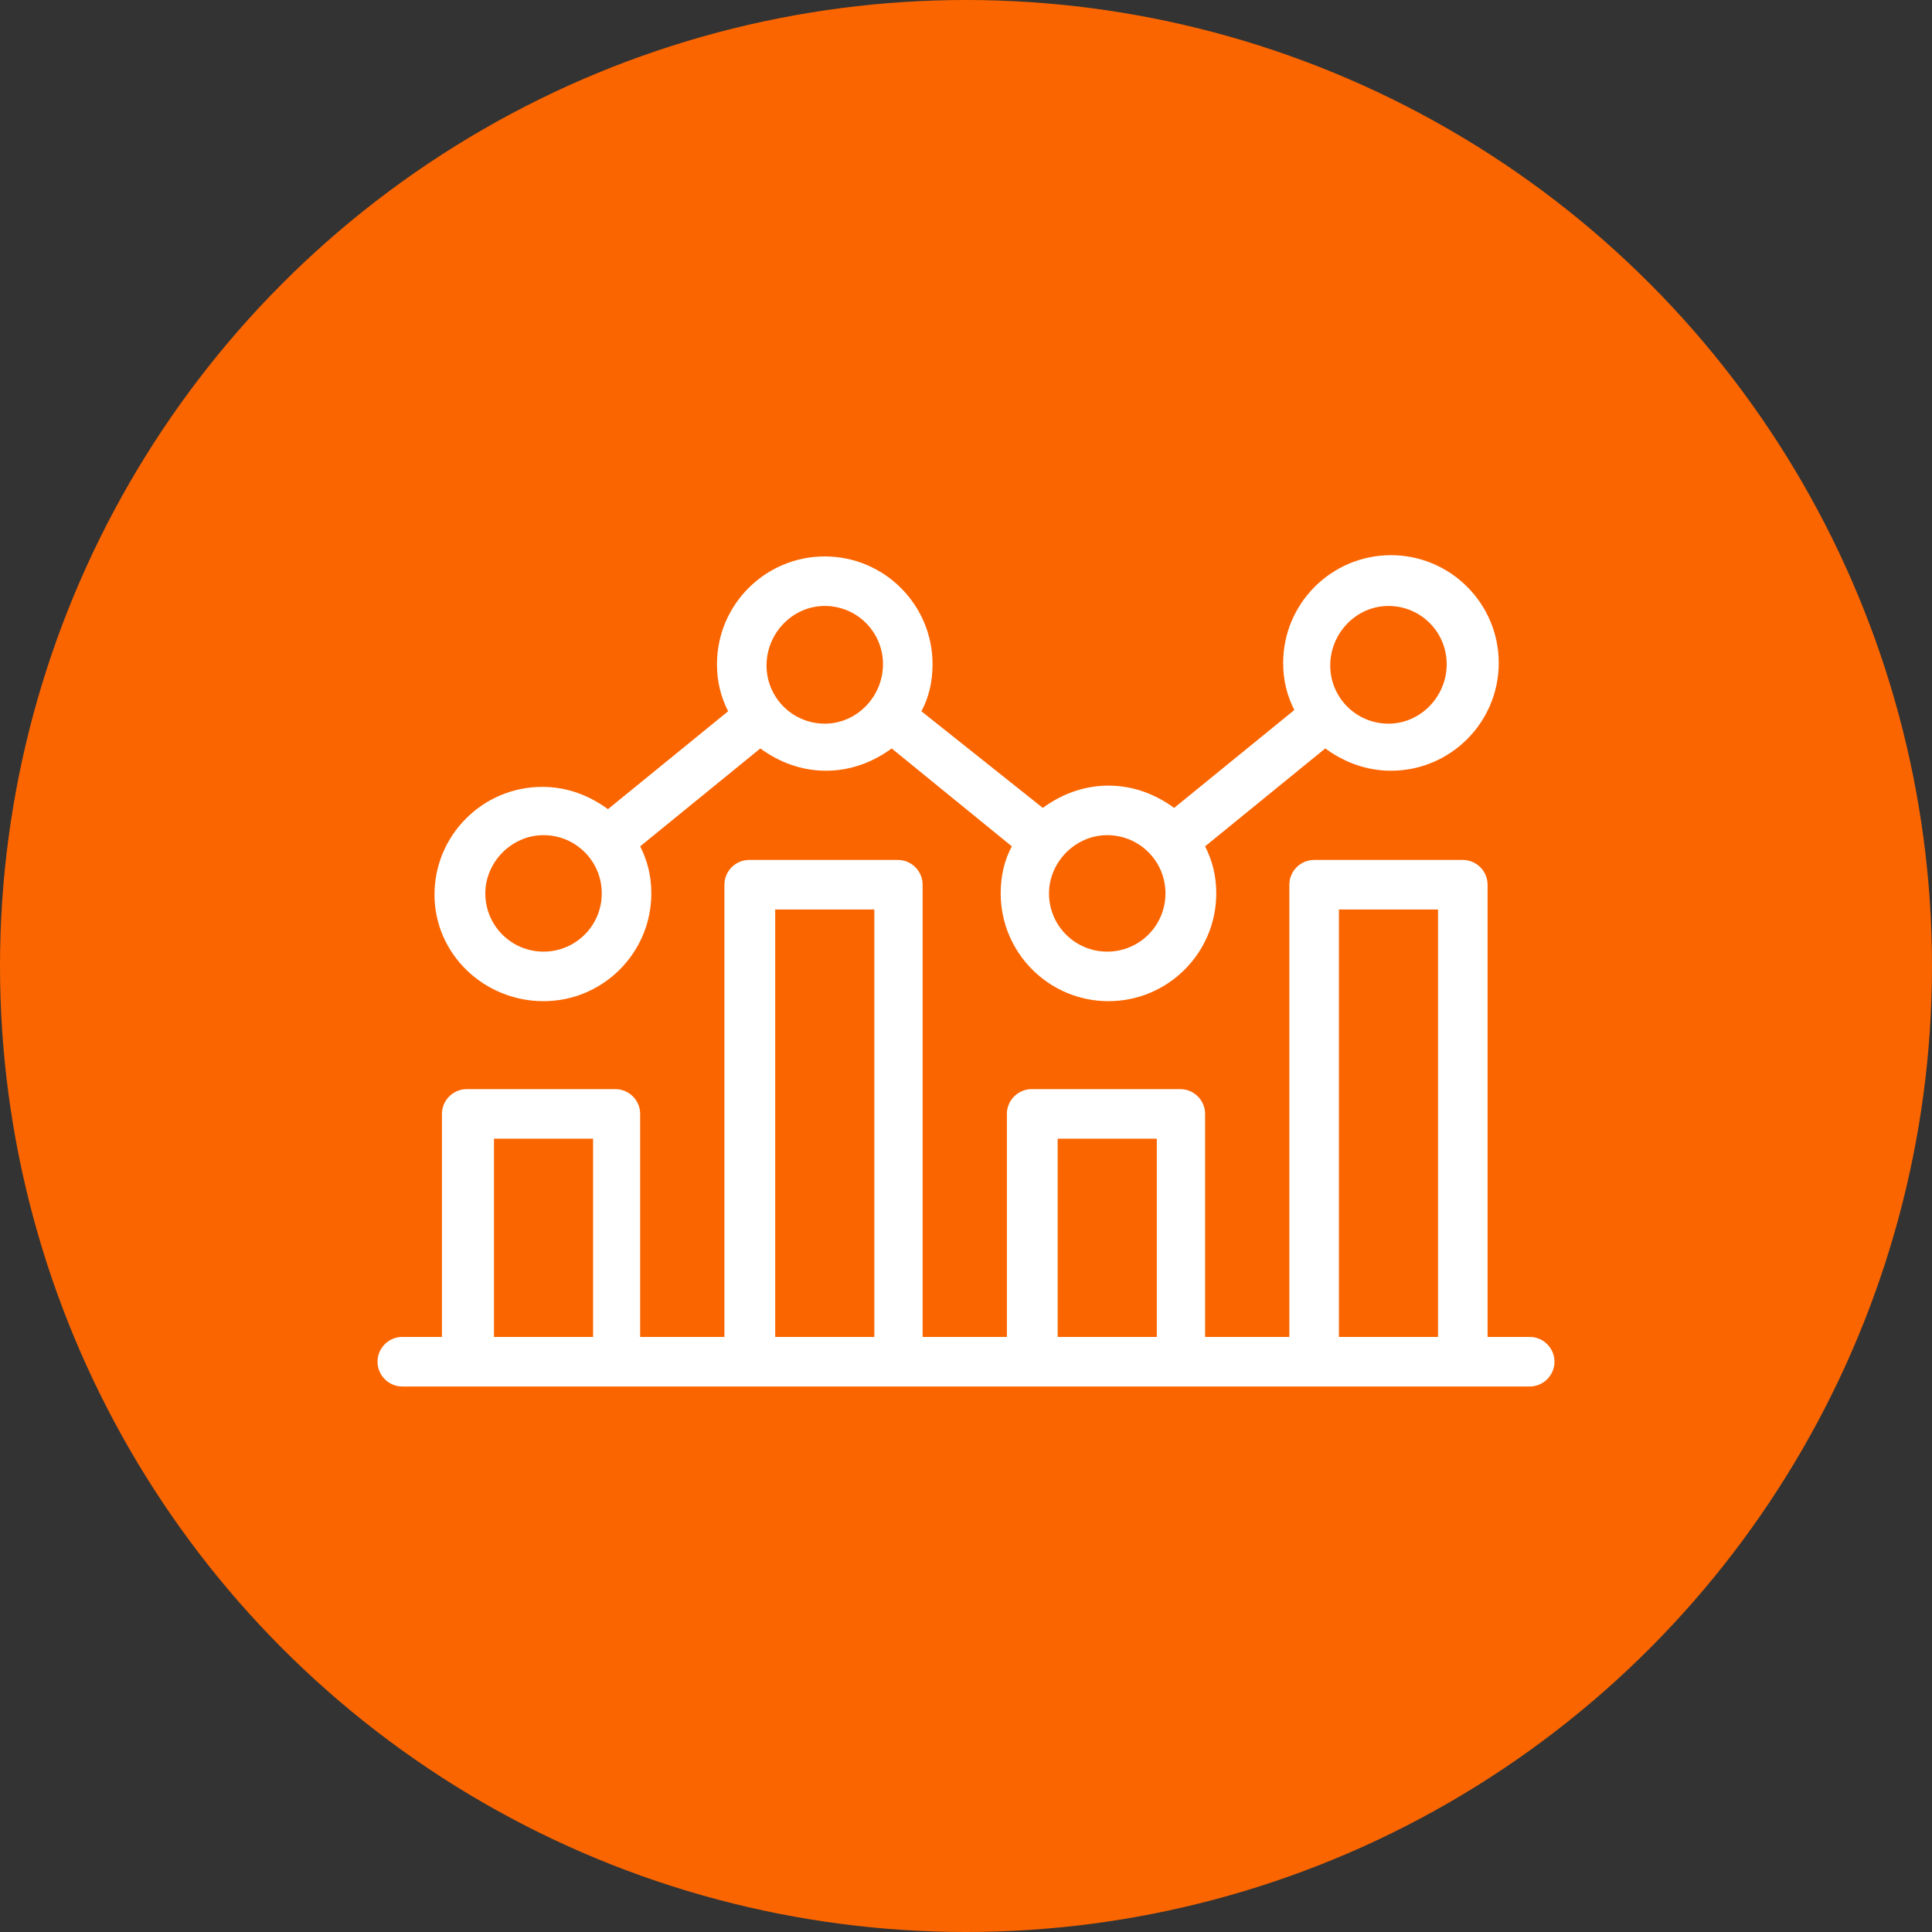
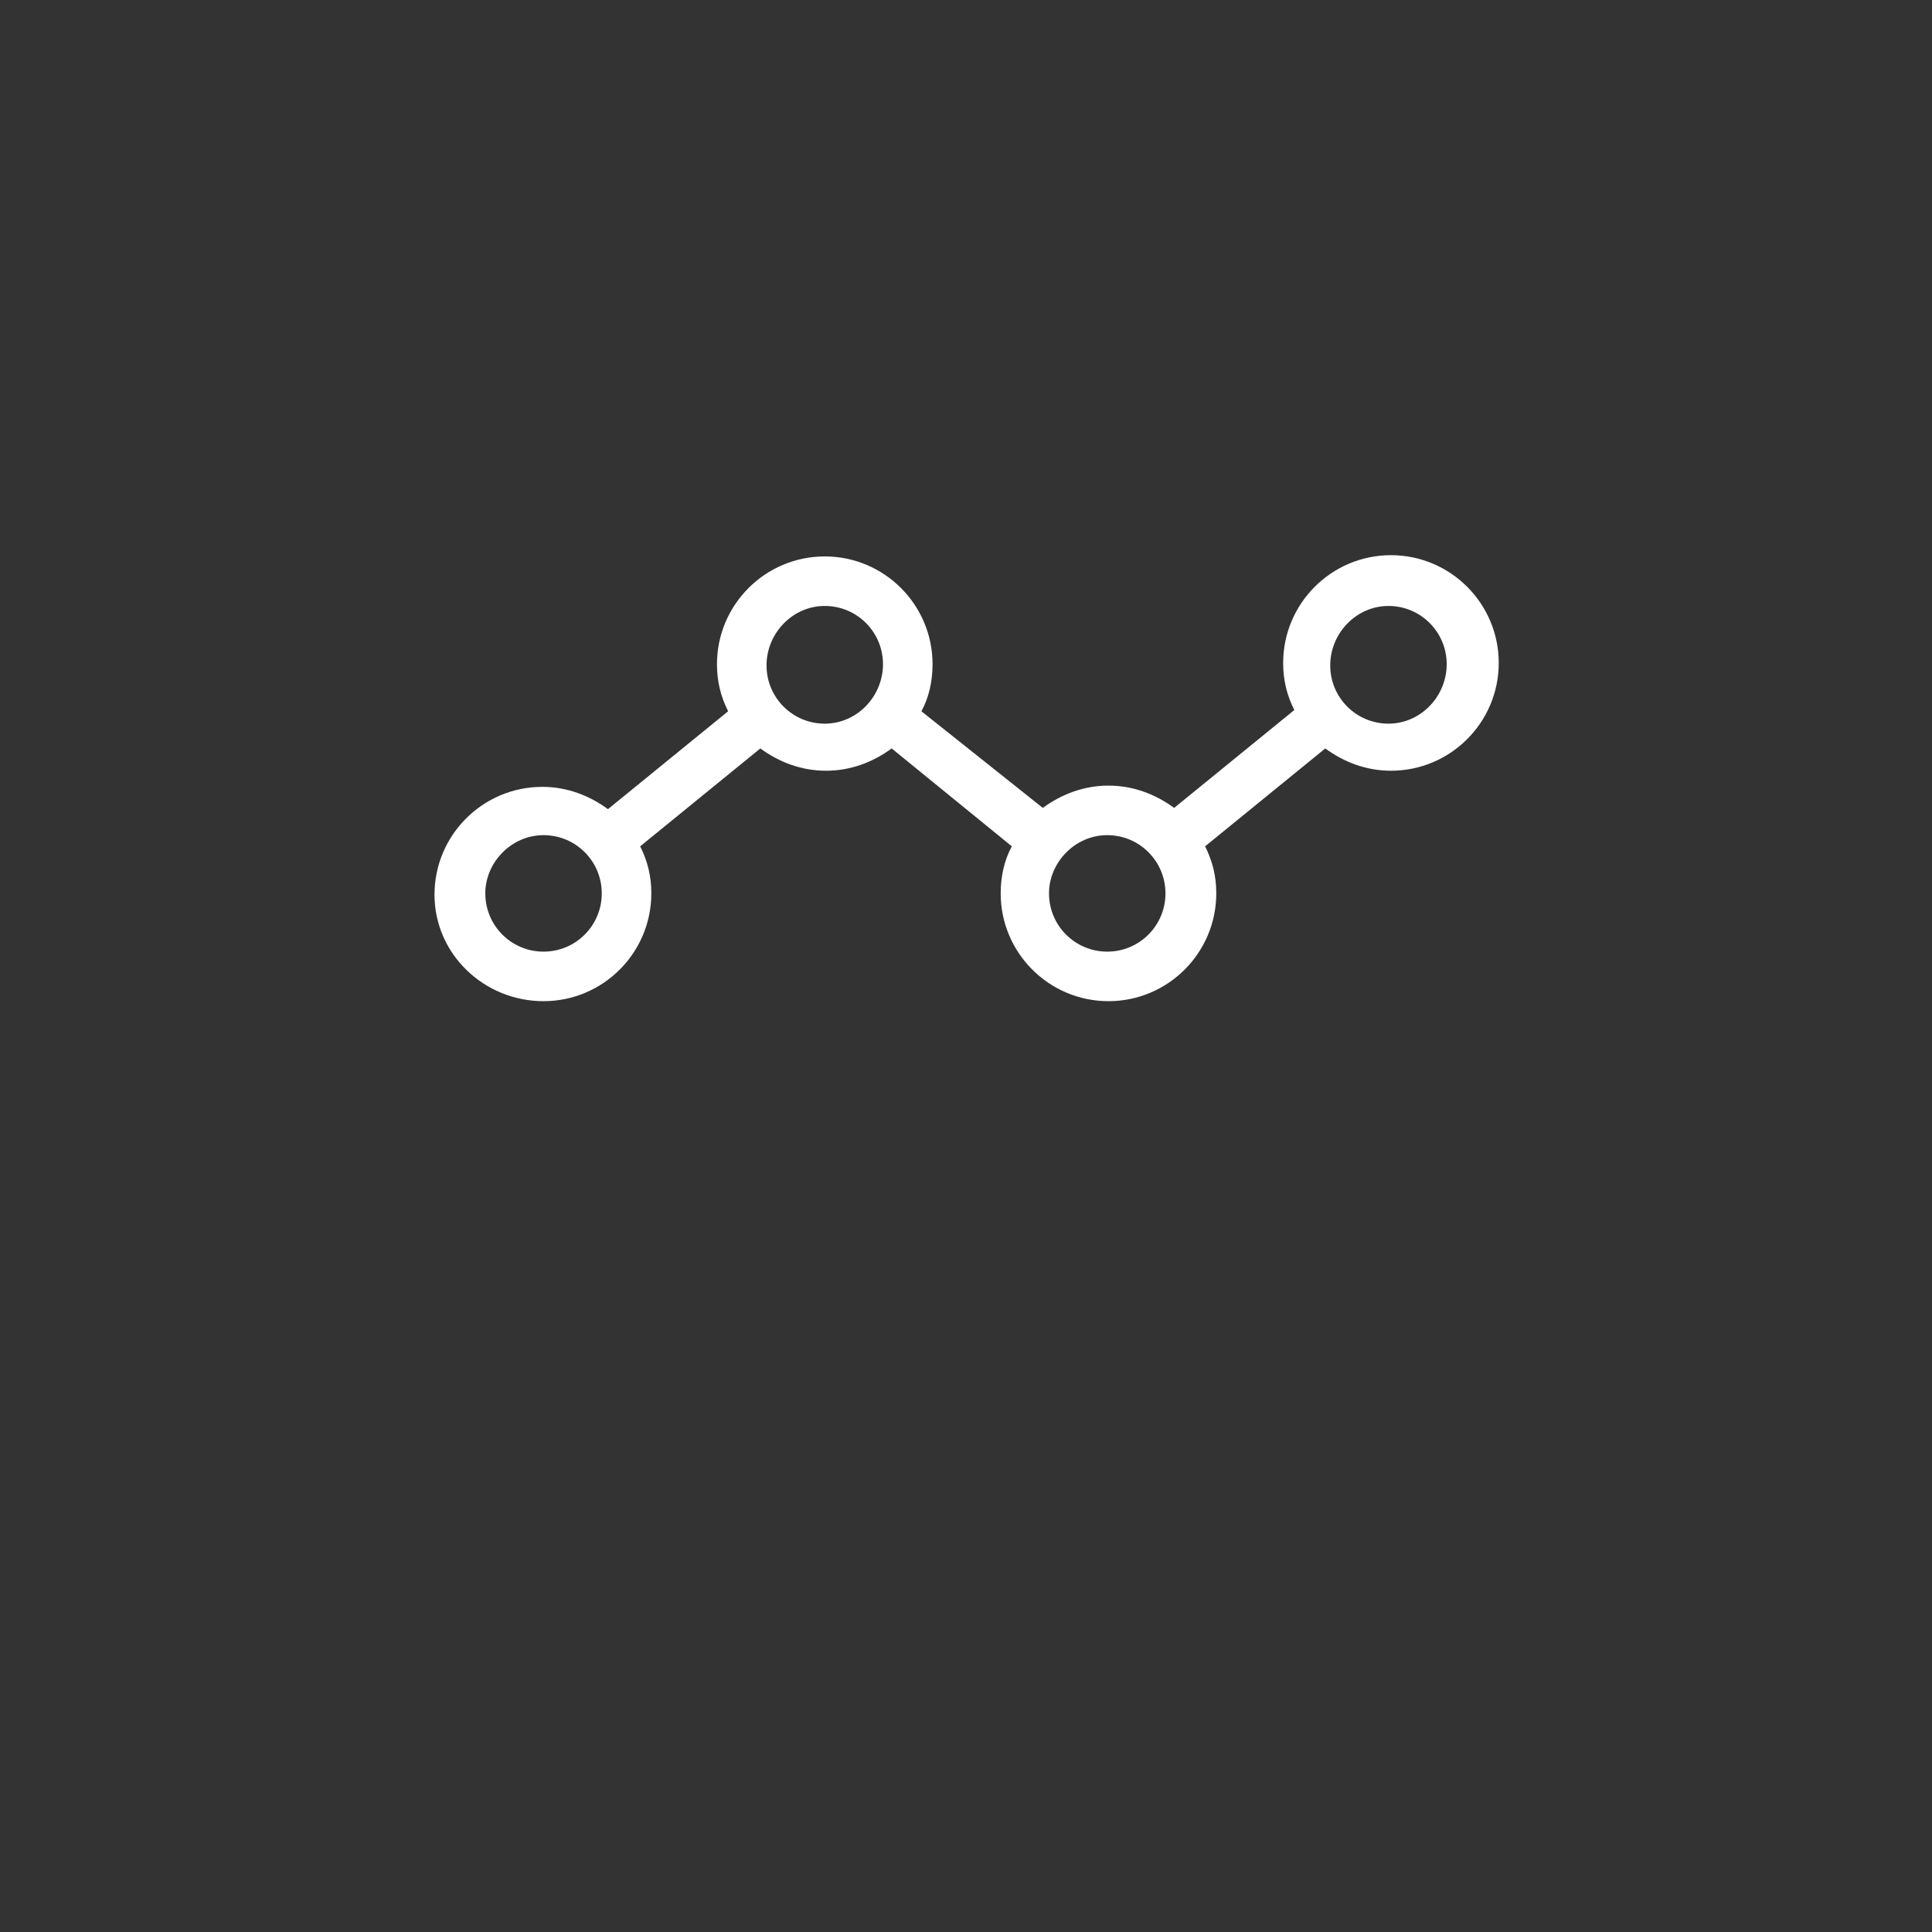
<svg xmlns="http://www.w3.org/2000/svg" width="87" height="87" viewBox="0 0 87 87" fill="none">
  <rect x="0" y="0" width="87" height="87" fill="#333333" stroke="none" />
-   <circle cx="43.5" cy="43.5" r="43.5" fill="#FA6500" />
  <path d="M24.476 45.084C27.154 45.084 29.33 42.908 29.33 40.23C29.33 39.45 29.162 38.78 28.828 38.111L34.239 33.703C35.076 34.317 36.08 34.707 37.196 34.707C38.312 34.707 39.316 34.317 40.153 33.703L45.564 38.111C45.23 38.724 45.062 39.45 45.062 40.23C45.062 42.908 47.238 45.084 49.916 45.084C52.594 45.084 54.77 42.908 54.77 40.23C54.77 39.45 54.602 38.78 54.267 38.111L59.679 33.703C60.516 34.317 61.52 34.707 62.636 34.707C65.314 34.707 67.49 32.532 67.49 29.854C67.49 27.176 65.314 25 62.636 25C59.958 25 57.782 27.176 57.782 29.854C57.782 30.635 57.95 31.304 58.284 31.974L52.873 36.381C52.036 35.767 51.032 35.377 49.916 35.377C48.8 35.377 47.796 35.767 46.959 36.381L41.492 32.029C41.826 31.416 41.994 30.691 41.994 29.91C41.994 27.232 39.818 25.056 37.14 25.056C34.462 25.056 32.286 27.232 32.286 29.91C32.286 30.691 32.454 31.36 32.788 32.029L27.377 36.437C26.54 35.823 25.536 35.433 24.42 35.433C21.742 35.433 19.566 37.608 19.566 40.286C19.566 42.964 21.798 45.084 24.476 45.084ZM62.524 27.287C63.975 27.287 65.146 28.459 65.146 29.91C65.146 31.36 63.975 32.587 62.524 32.587C61.074 32.587 59.902 31.416 59.902 29.965C59.902 28.515 61.074 27.287 62.524 27.287ZM49.86 37.608C51.311 37.608 52.482 38.78 52.482 40.23C52.482 41.681 51.311 42.853 49.86 42.853C48.41 42.853 47.238 41.681 47.238 40.23C47.238 38.836 48.41 37.608 49.86 37.608ZM37.14 27.287C38.591 27.287 39.762 28.459 39.762 29.91C39.762 31.36 38.591 32.587 37.14 32.587C35.69 32.587 34.518 31.416 34.518 29.965C34.518 28.515 35.69 27.287 37.14 27.287ZM24.476 37.608C25.926 37.608 27.098 38.78 27.098 40.23C27.098 41.681 25.926 42.853 24.476 42.853C23.025 42.853 21.854 41.681 21.854 40.23C21.854 38.836 23.025 37.608 24.476 37.608Z" fill="white" />
-   <path d="M68.884 60.203H66.987V39.84C66.987 39.226 66.485 38.724 65.872 38.724H59.177C58.563 38.724 58.061 39.226 58.061 39.84V60.203H54.267V50.161C54.267 49.547 53.765 49.045 53.152 49.045H46.457C45.843 49.045 45.341 49.547 45.341 50.161V60.203H41.547V39.84C41.547 39.226 41.045 38.724 40.432 38.724H33.737C33.123 38.724 32.621 39.226 32.621 39.84V60.203H28.827V50.161C28.827 49.547 28.325 49.045 27.712 49.045H21.017C20.403 49.045 19.901 49.547 19.901 50.161V60.203H18.116C17.502 60.203 17 60.705 17 61.319C17 61.933 17.502 62.435 18.116 62.435H68.884C69.498 62.435 70 61.933 70 61.319C70 60.705 69.498 60.203 68.884 60.203ZM60.293 40.956H64.756V60.203H60.293V40.956ZM47.628 51.277H52.092V60.203H47.628V51.277ZM34.908 40.956H39.372V60.203H34.908V40.956ZM22.244 51.277H26.707V60.203H22.244V51.277Z" fill="white" />
</svg>